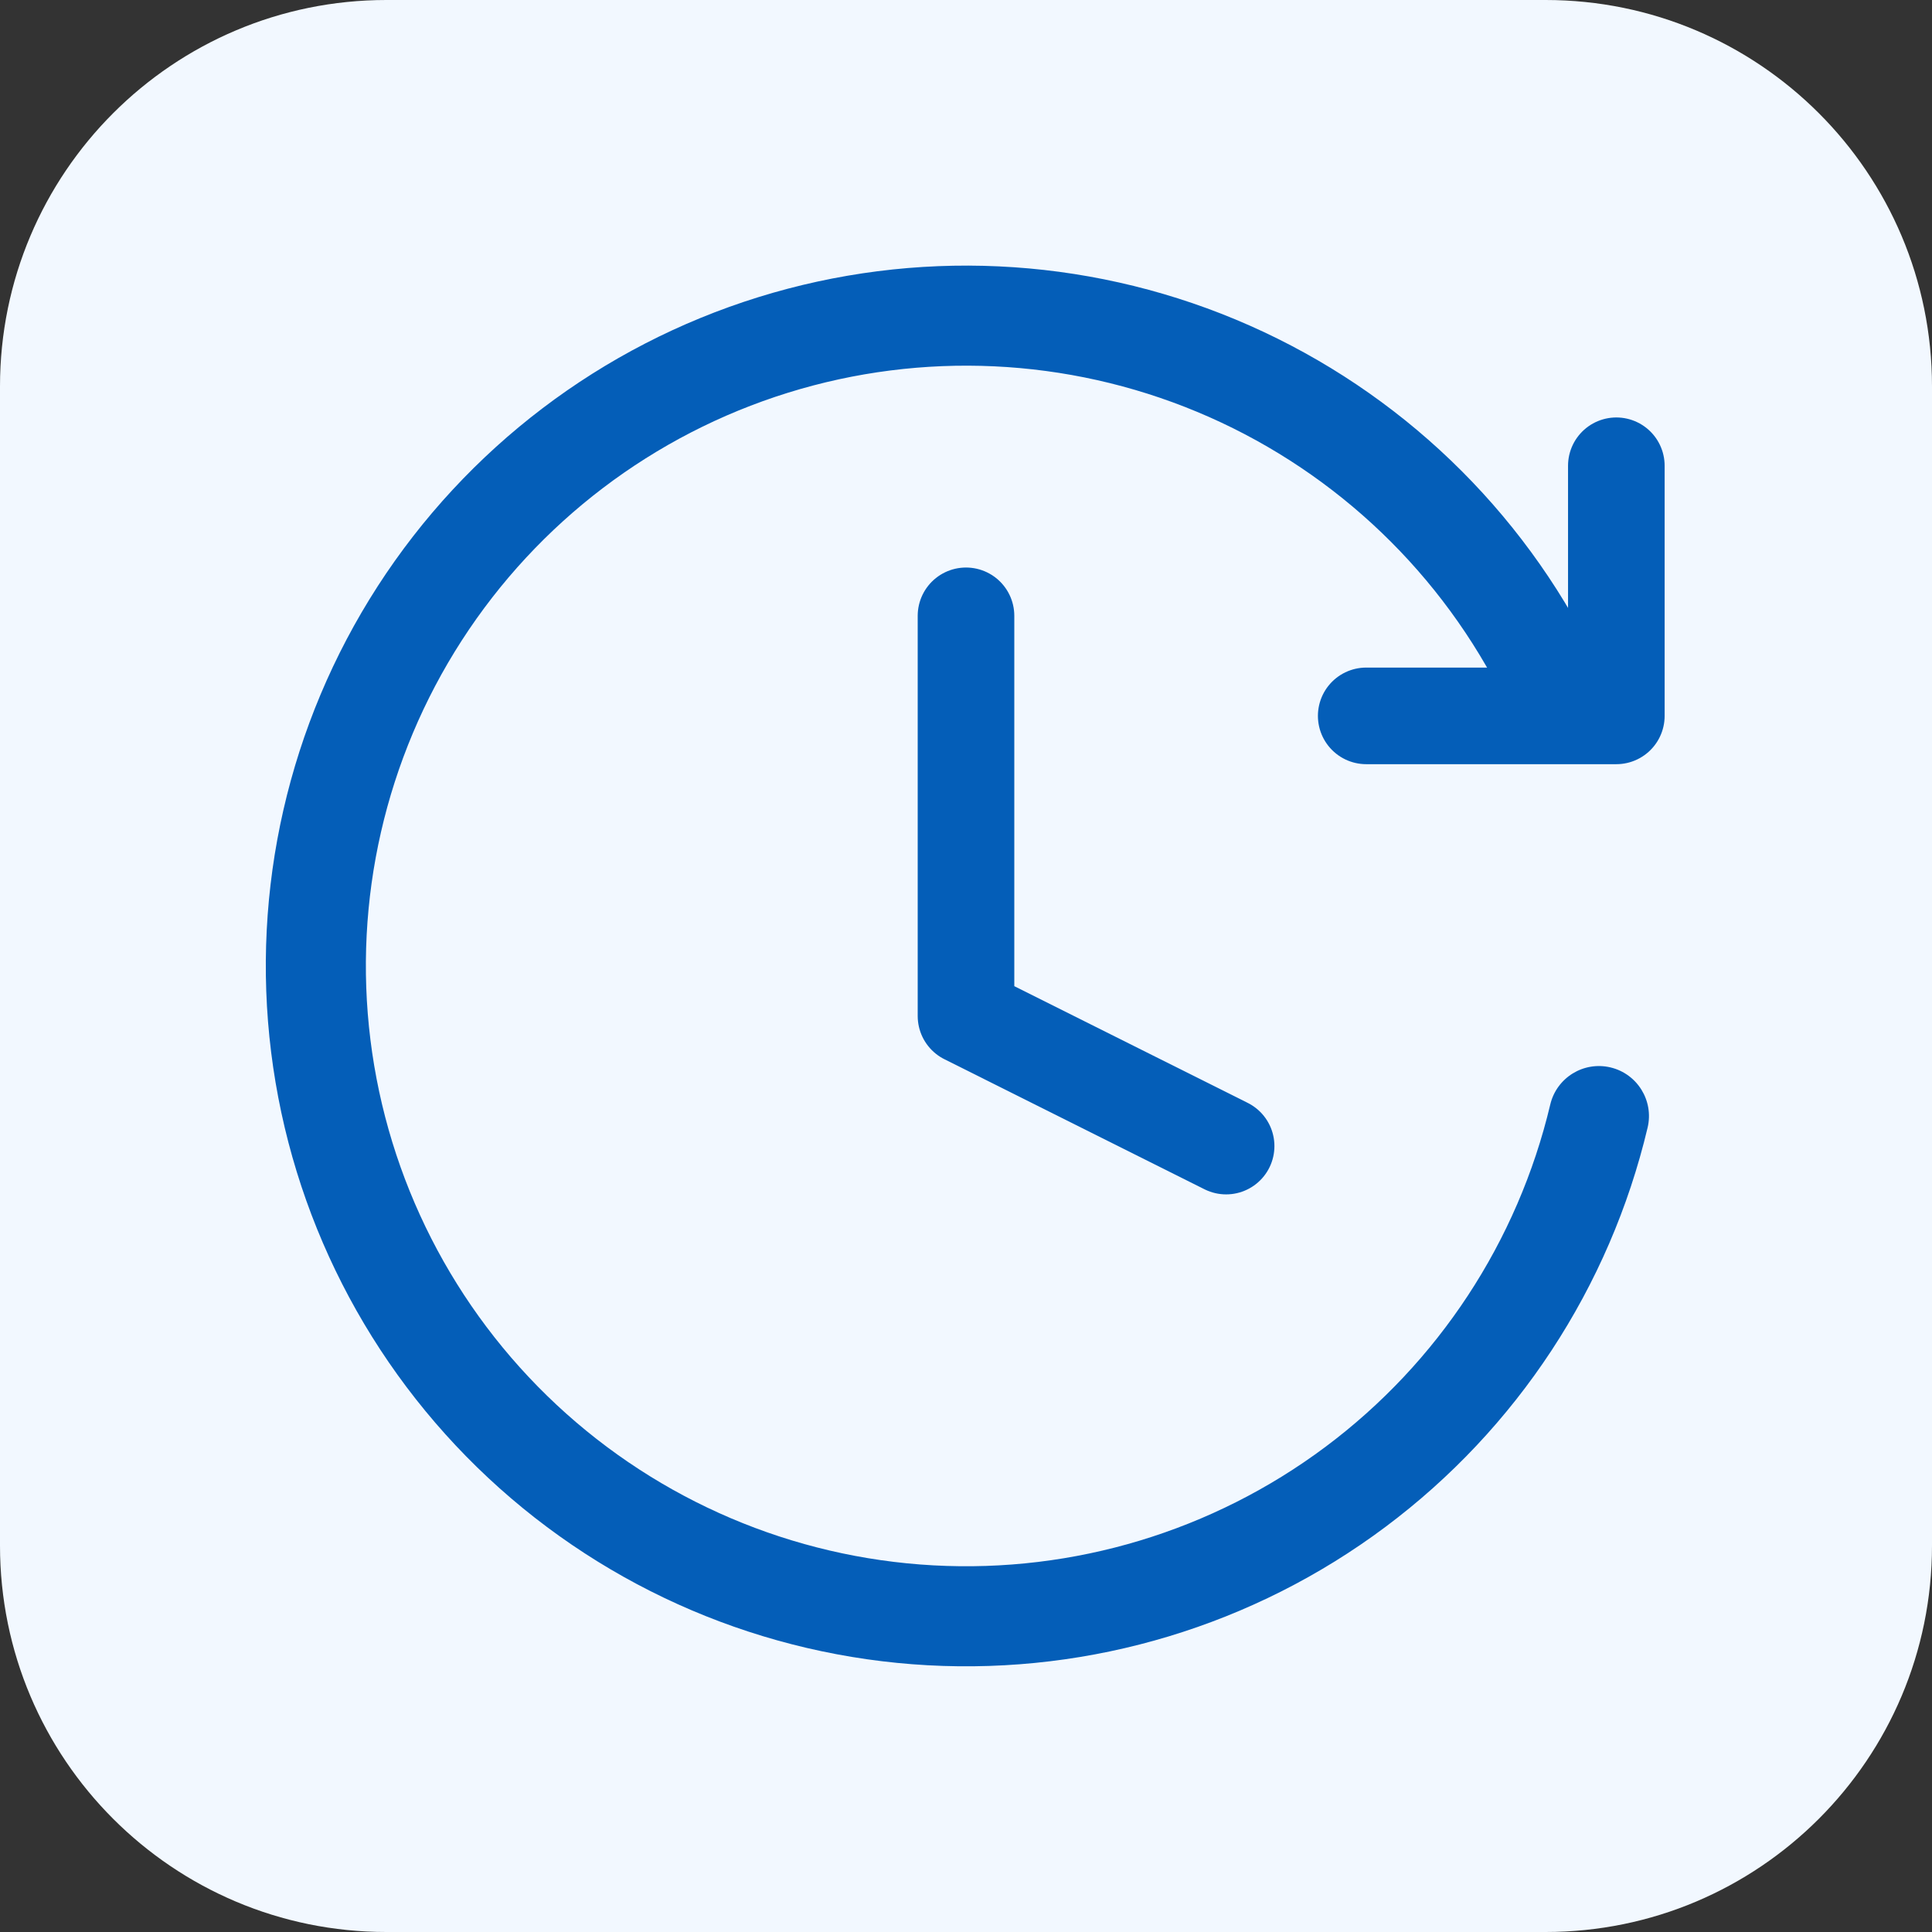
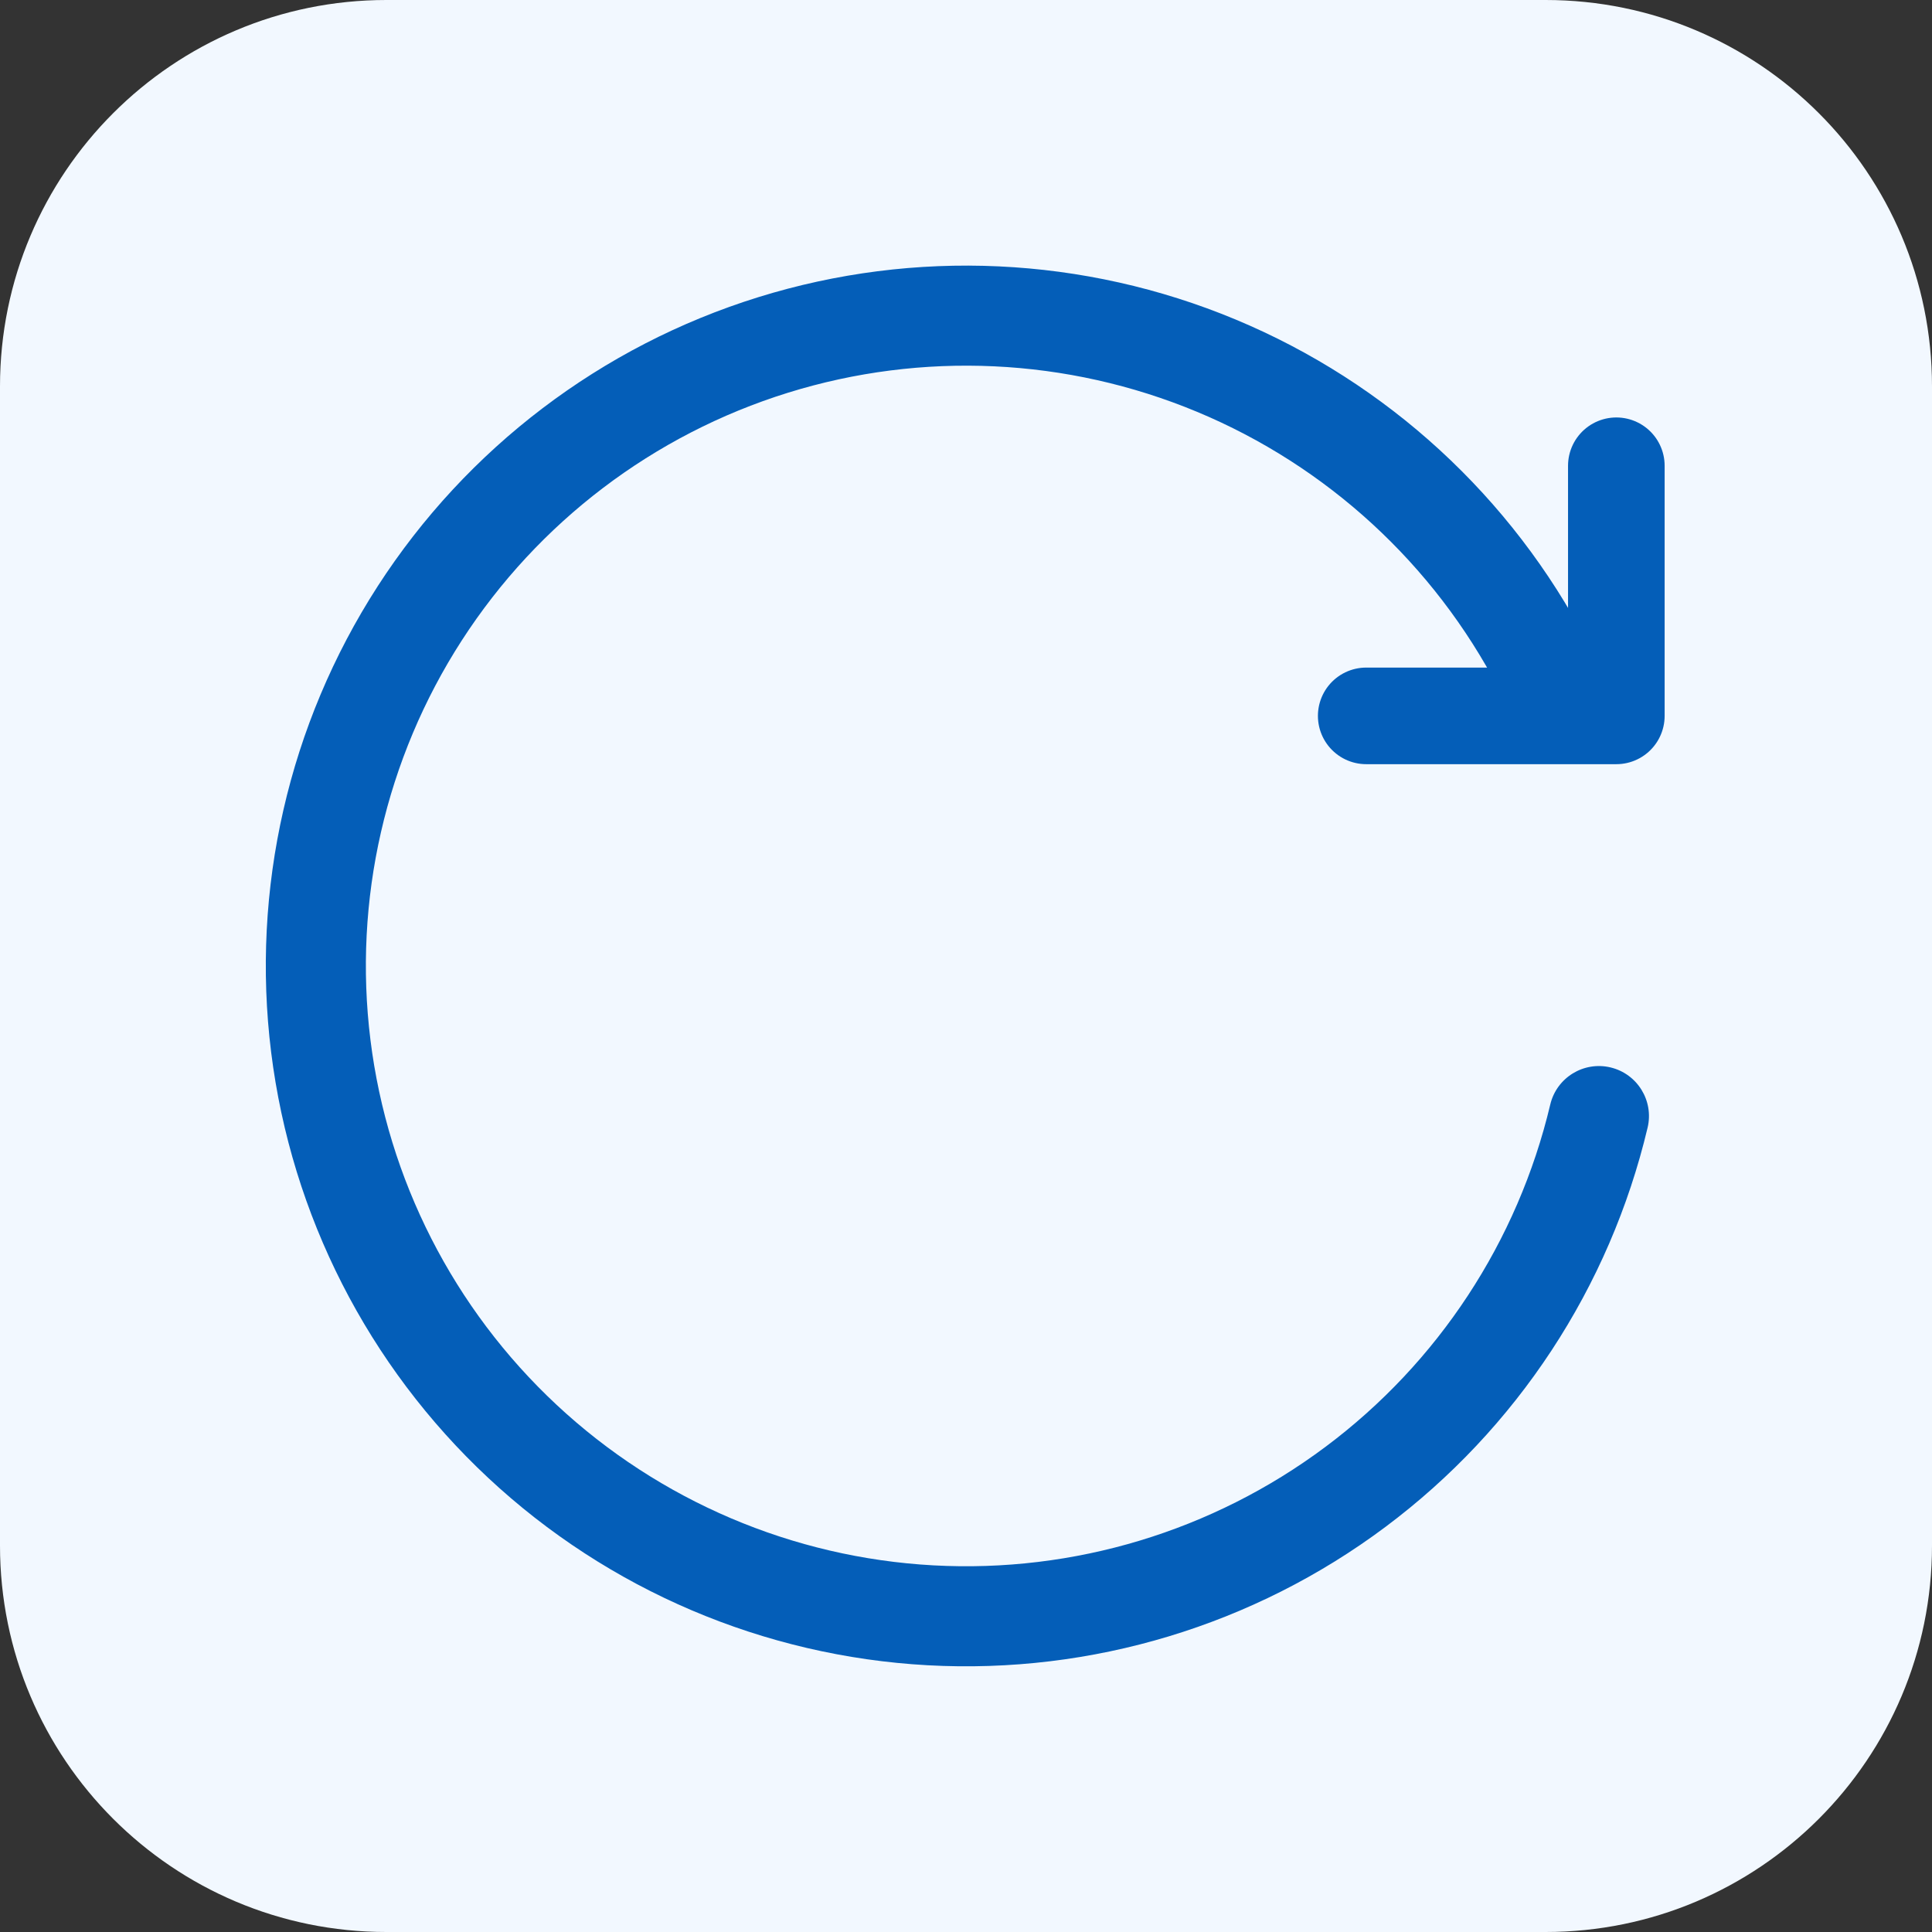
<svg xmlns="http://www.w3.org/2000/svg" width="80" height="80" viewBox="0 0 80 80" fill="none">
  <rect x="0" y="0" width="80" height="80" fill="#333333" stroke="none" />
-   <path d="M0 16C0 7.163 7.163 0 16 0H64C72.837 0 80 7.163 80 16V64C80 72.837 72.837 80 64 80H16C7.163 80 0 72.837 0 64V16Z" fill="#F2F8FF" />
-   <path d="M40 25.5V42.071L50.771 47.457" stroke="#045EB8" stroke-width="4" stroke-linecap="round" stroke-linejoin="round" />
+   <path d="M0 16C0 7.163 7.163 0 16 0H64C72.837 0 80 7.163 80 16V64C80 72.837 72.837 80 64 80H16C7.163 80 0 72.837 0 64V16" fill="#F2F8FF" />
  <path fill-rule="evenodd" clip-rule="evenodd" d="M49.568 17.053C44.188 14.812 38.191 14.532 32.625 16.263C27.059 17.994 22.279 21.625 19.119 26.523C15.96 31.421 14.621 37.273 15.339 43.057C16.056 48.842 18.783 54.19 23.043 58.167C27.304 62.145 32.826 64.499 38.646 64.818C44.466 65.137 50.213 63.401 54.882 59.913C59.552 56.425 62.847 51.407 64.193 45.736C64.457 44.623 65.573 43.935 66.686 44.199C67.799 44.463 68.488 45.579 68.224 46.692C66.654 53.309 62.809 59.163 57.361 63.232C51.914 67.302 45.209 69.327 38.419 68.955C31.629 68.583 25.186 65.836 20.216 61.196C15.246 56.555 12.064 50.315 11.227 43.567C10.39 36.819 11.952 29.991 15.638 24.277C19.325 18.563 24.902 14.326 31.395 12.307C37.888 10.287 44.884 10.614 51.161 13.229C57.438 15.845 62.596 20.583 65.734 26.615C66.262 27.63 65.867 28.881 64.853 29.409C63.838 29.937 62.587 29.542 62.059 28.527C59.369 23.357 54.948 19.295 49.568 17.053Z" fill="#045EB8" />
  <path d="M66.929 19.286V29.643H56.572" stroke="#045EB8" stroke-width="4" stroke-linecap="round" stroke-linejoin="round" />
</svg>